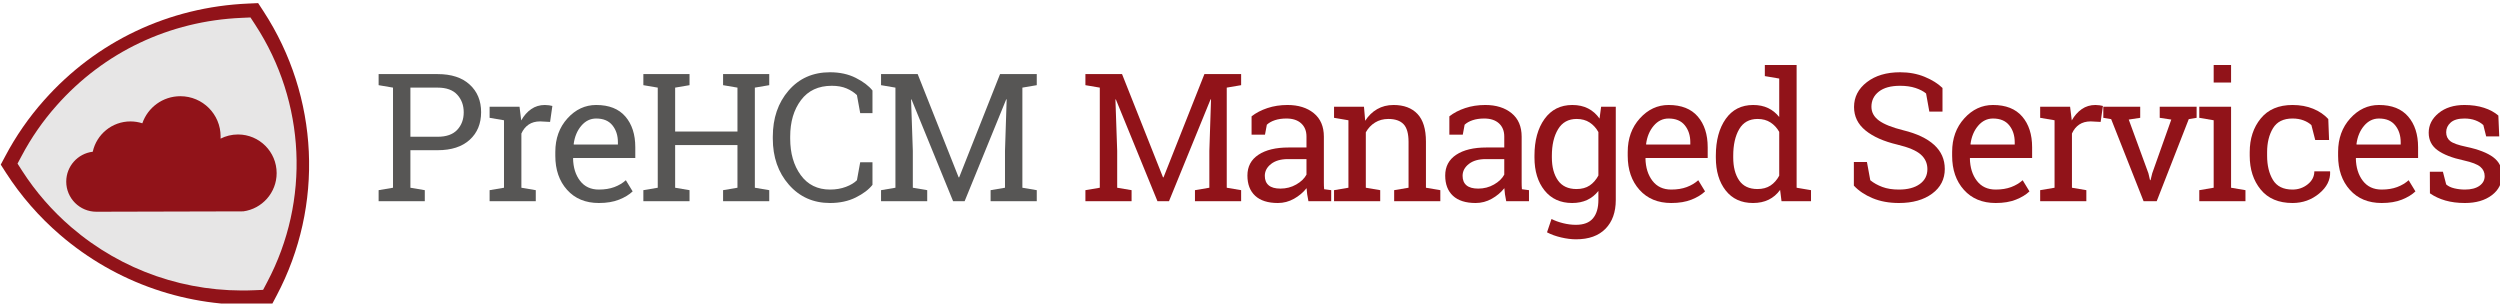
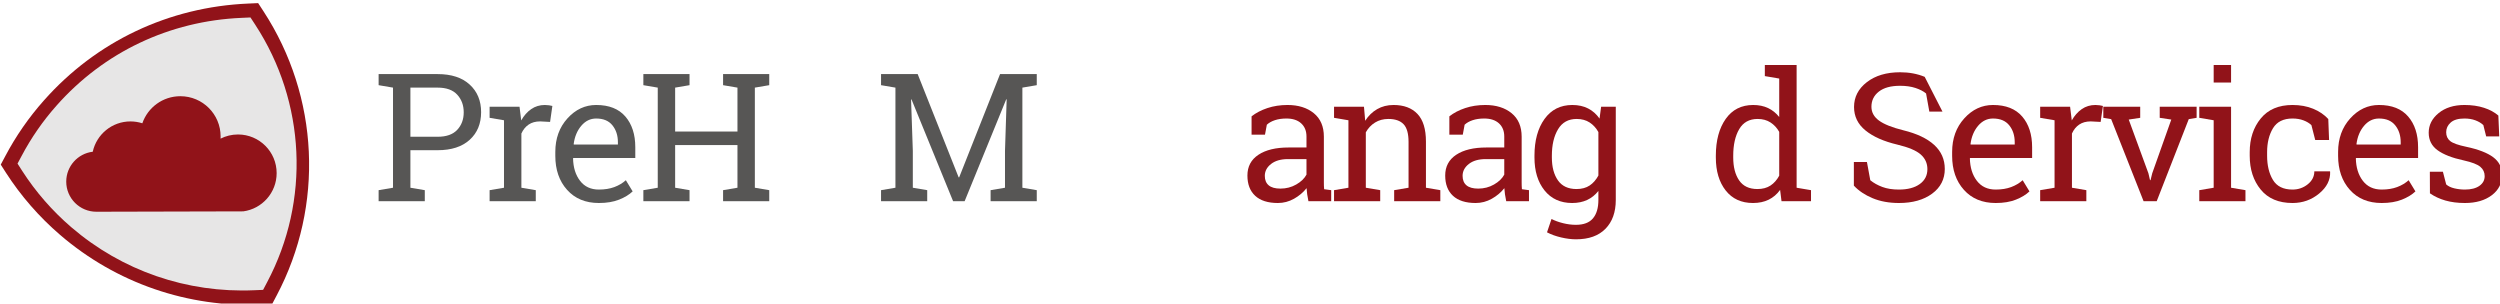
<svg xmlns="http://www.w3.org/2000/svg" width="100%" height="100%" viewBox="0 0 906 110" version="1.1" xml:space="preserve" style="fill-rule:evenodd;clip-rule:evenodd;stroke-linejoin:round;stroke-miterlimit:2;">
  <g transform="matrix(1,0,0,1,-1978.55,-741.439)">
    <g transform="matrix(4.167,0,0,4.167,533.441,-1173.1)">
      <g transform="matrix(0.518,0,0,0.028,296.024,460.307)">
        <path d="M171.504,199.62C173.806,199.62 175.597,210.464 176.877,232.151C178.156,253.838 178.796,282.393 178.796,317.815C178.796,353.599 178.156,382.244 176.877,403.75C175.597,425.257 173.806,436.01 171.504,436.01L166.924,436.01L166.924,552.578L169.34,560.169L169.34,594.326L161.588,594.326L161.588,560.169L164.004,552.578L164.004,241.639L161.588,234.049L161.588,199.62L171.504,199.62ZM166.924,394.262L171.504,394.262C172.966,394.262 174.061,387.078 174.787,372.711C175.513,358.343 175.876,340.225 175.876,318.357C175.876,296.49 175.513,278.236 174.787,263.597C174.061,248.959 172.966,241.639 171.504,241.639L166.924,241.639L166.924,394.262Z" style="fill:rgb(87,86,85);" />
        <path d="M180.222,335.436L180.222,301.008L185.247,301.008L185.529,343.569C185.983,328.568 186.544,316.821 187.211,308.327C187.878,299.833 188.641,295.586 189.501,295.586C189.728,295.586 189.963,295.902 190.205,296.535C190.447,297.167 190.632,297.845 190.76,298.568L190.375,348.177L188.715,346.551C187.944,346.551 187.297,349.849 186.774,356.445C186.25,363.042 185.845,372.304 185.558,384.232L185.558,552.578L187.974,560.169L187.974,594.326L180.222,594.326L180.222,560.169L182.638,552.578L182.638,343.026L180.222,335.436Z" style="fill:rgb(87,86,85);" />
        <path d="M198.561,600.019C196.328,600.019 194.552,586.419 193.233,559.22C191.914,532.021 191.254,496.734 191.254,453.36L191.254,441.432C191.254,399.684 191.934,364.939 193.292,337.198C194.651,309.457 196.259,295.586 198.117,295.586C200.271,295.586 201.903,307.514 203.015,331.37C204.127,355.225 204.682,387.033 204.682,426.793L204.682,460.137L194.278,460.137L194.233,461.492C194.263,489.686 194.653,512.864 195.404,531.027C196.155,549.19 197.208,558.271 198.561,558.271C199.549,558.271 200.416,555.696 201.162,550.545C201.908,545.394 202.553,538.301 203.097,529.265L204.238,563.964C203.665,574.085 202.906,582.624 201.963,589.582C201.019,596.54 199.885,600.019 198.561,600.019ZM198.117,337.605C197.138,337.605 196.303,345.15 195.612,360.241C194.92,375.331 194.495,394.262 194.337,417.034L194.367,418.389L201.763,418.389L201.763,411.341C201.763,390.377 201.456,372.846 200.844,358.75C200.231,344.653 199.322,337.605 198.117,337.605Z" style="fill:rgb(87,86,85);" />
        <path d="M206.036,234.049L206.036,199.62L213.788,199.62L213.788,234.049L211.372,241.639L211.372,377.997L221.835,377.997L221.835,241.639L219.42,234.049L219.42,199.62L227.171,199.62L227.171,234.049L224.755,241.639L224.755,552.578L227.171,560.169L227.171,594.326L219.42,594.326L219.42,560.169L221.835,552.578L221.835,420.016L211.372,420.016L211.372,552.578L213.788,560.169L213.788,594.326L206.036,594.326L206.036,560.169L208.452,552.578L208.452,241.639L206.036,234.049Z" style="fill:rgb(87,86,85);" />
-         <path d="M244.503,320.797L242.443,320.797L241.894,264.953C241.42,256.459 240.837,249.501 240.145,244.079C239.454,238.657 238.629,235.946 237.67,235.946C235.427,235.946 233.703,250.811 232.497,280.54C231.292,310.27 230.689,347.996 230.689,393.72L230.689,399.955C230.689,445.679 231.28,483.496 232.46,513.406C233.641,543.316 235.279,558.271 237.374,558.271C238.352,558.271 239.241,555.47 240.042,549.867C240.842,544.265 241.459,537.397 241.894,529.265L242.443,473.42L244.503,473.42L244.503,543.632C243.88,558.271 242.947,571.329 241.702,582.805C240.457,594.281 239.014,600.019 237.374,600.019C234.568,600.019 232.265,581.043 230.467,543.09C228.669,505.138 227.769,457.426 227.769,399.955L227.769,394.262C227.769,336.43 228.654,288.583 230.423,250.721C232.191,212.859 234.508,193.928 237.374,193.928C239.014,193.928 240.457,199.756 241.702,211.413C242.947,223.07 243.88,236.127 244.503,250.585L244.503,320.797Z" style="fill:rgb(87,86,85);" />
        <path d="M267.033,278.236L266.959,277.965L259.978,594.326L258.037,594.326L251.056,278.236L250.982,278.507L251.278,438.179L251.278,552.578L253.694,560.169L253.694,594.326L245.942,594.326L245.942,560.169L248.358,552.578L248.358,241.639L245.942,234.049L245.942,199.62L252.093,199.62L258.97,520.319L259.059,520.319L265.922,199.62L272.087,199.62L272.087,234.049L269.671,241.639L269.671,552.578L272.087,560.169L272.087,594.326L264.336,594.326L264.336,560.169L266.752,552.578L266.752,438.179L267.033,278.236Z" style="fill:rgb(87,86,85);" />
-         <path d="M301.344,278.236L301.27,277.965L294.289,594.326L292.348,594.326L285.367,278.236L285.293,278.507L285.589,438.179L285.589,552.578L288.005,560.169L288.005,594.326L280.254,594.326L280.254,560.169L282.669,552.578L282.669,241.639L280.254,234.049L280.254,199.62L286.404,199.62L293.282,520.319L293.37,520.319L300.233,199.62L306.398,199.62L306.398,234.049L303.983,241.639L303.983,552.578L306.398,560.169L306.398,594.326L298.647,594.326L298.647,560.169L301.063,552.578L301.063,438.179L301.344,278.236Z" style="fill:rgb(145,19,25);" />
        <path d="M317.696,594.326C317.607,586.374 317.538,579.235 317.488,572.91C317.439,566.585 317.404,560.259 317.385,553.934C316.821,567.127 316.117,578.106 315.273,586.871C314.428,595.636 313.526,600.019 312.568,600.019C310.898,600.019 309.628,592.564 308.759,577.654C307.889,562.744 307.454,541.735 307.454,514.626C307.454,486.794 308.069,465.333 309.3,450.242C310.53,435.152 312.217,427.606 314.361,427.606L317.37,427.606L317.37,393.449C317.37,376.28 317.073,362.68 316.48,352.65C315.888,342.62 315.063,337.605 314.005,337.605C313.274,337.605 312.629,339.322 312.071,342.755C311.513,346.189 311.061,350.888 310.715,356.852L310.404,387.756L308.151,387.756L308.151,330.827C308.882,320.165 309.766,311.625 310.804,305.21C311.841,298.794 312.968,295.586 314.183,295.586C316.001,295.586 317.473,304.08 318.6,321.068C319.726,338.056 320.29,362.364 320.29,393.991L320.29,535.229C320.29,539.024 320.292,542.729 320.297,546.343C320.302,549.958 320.314,553.572 320.334,557.187L321.52,560.169L321.52,594.326L317.696,594.326ZM312.997,555.289C313.966,555.289 314.85,551.042 315.65,542.548C316.451,534.054 317.024,523.843 317.37,511.915L317.37,463.661L314.257,463.661C313.062,463.661 312.116,468.721 311.419,478.842C310.722,488.963 310.374,501.252 310.374,515.71C310.374,528.542 310.591,538.346 311.026,545.123C311.461,551.901 312.118,555.289 312.997,555.289Z" style="fill:rgb(145,19,25);" />
        <path d="M321.998,560.169L324.413,552.578L324.413,343.026L321.998,335.436L321.998,301.008L327.022,301.008L327.229,344.653C327.763,329.111 328.432,317.047 329.238,308.463C330.043,299.878 330.96,295.586 331.987,295.586C333.716,295.586 335.055,304.848 336.004,323.373C336.952,341.897 337.427,370.497 337.427,409.172L337.427,552.578L339.842,560.169L339.842,594.326L332.091,594.326L332.091,560.169L334.507,552.578L334.507,410.257C334.507,384.413 334.228,366.069 333.669,355.225C333.111,344.382 332.259,338.96 331.113,338.96C330.273,338.96 329.529,342.665 328.882,350.075C328.235,357.485 327.719,367.605 327.333,380.437L327.333,552.578L329.749,560.169L329.749,594.326L321.998,594.326L321.998,560.169Z" style="fill:rgb(145,19,25);" />
        <path d="M350.903,594.326C350.814,586.374 350.745,579.235 350.695,572.91C350.646,566.585 350.611,560.259 350.591,553.934C350.028,567.127 349.324,578.106 348.479,586.871C347.635,595.636 346.733,600.019 345.775,600.019C344.105,600.019 342.835,592.564 341.965,577.654C341.096,562.744 340.661,541.735 340.661,514.626C340.661,486.794 341.276,465.333 342.506,450.242C343.737,435.152 345.424,427.606 347.568,427.606L350.577,427.606L350.577,393.449C350.577,376.28 350.28,362.68 349.687,352.65C349.095,342.62 348.269,337.605 347.212,337.605C346.481,337.605 345.836,339.322 345.278,342.755C344.72,346.189 344.268,350.888 343.922,356.852L343.611,387.756L341.358,387.756L341.358,330.827C342.089,320.165 342.973,311.625 344.011,305.21C345.048,298.794 346.175,295.586 347.39,295.586C349.208,295.586 350.68,304.08 351.807,321.068C352.933,338.056 353.496,362.364 353.496,393.991L353.496,535.229C353.496,539.024 353.499,542.729 353.504,546.343C353.509,549.958 353.521,553.572 353.541,557.187L354.727,560.169L354.727,594.326L350.903,594.326ZM346.204,555.289C347.173,555.289 348.057,551.042 348.857,542.548C349.658,534.054 350.231,523.843 350.577,511.915L350.577,463.661L347.464,463.661C346.269,463.661 345.322,468.721 344.626,478.842C343.929,488.963 343.581,501.252 343.581,515.71C343.581,528.542 343.798,538.346 344.233,545.123C344.668,551.901 345.325,555.289 346.204,555.289Z" style="fill:rgb(145,19,25);" />
        <path d="M355.649,453.089C355.649,405.919 356.212,367.876 357.339,338.96C358.465,310.044 360.021,295.586 362.007,295.586C363.015,295.586 363.9,299.2 364.66,306.429C365.421,313.658 366.059,324.141 366.572,337.876L366.839,301.008L369.3,301.008L369.3,590.531C369.3,628.483 368.722,658.348 367.565,680.126C366.409,701.903 364.764,712.792 362.63,712.792C361.859,712.792 361.024,710.849 360.125,706.963C359.226,703.078 358.436,697.792 357.754,691.105L358.51,649.628C359.053,654.869 359.695,659.207 360.436,662.64C361.177,666.074 361.899,667.791 362.6,667.791C363.905,667.791 364.861,661.104 365.468,647.73C366.076,634.357 366.38,615.29 366.38,590.531L366.38,562.609C365.856,574.898 365.229,584.205 364.497,590.531C363.766,596.856 362.926,600.019 361.978,600.019C360.012,600.019 358.465,587.007 357.339,560.982C356.212,534.957 355.649,500.891 355.649,458.781L355.649,453.089ZM358.569,458.781C358.569,488.24 358.91,511.915 359.592,529.807C360.273,547.699 361.311,556.645 362.704,556.645C363.583,556.645 364.32,552.985 364.912,545.665C365.505,538.346 365.994,528 366.38,514.626L366.38,379.623C366.004,367.153 365.515,357.259 364.912,349.939C364.31,342.62 363.583,338.96 362.734,338.96C361.341,338.96 360.298,349.623 359.606,370.949C358.915,392.274 358.569,419.654 358.569,453.089L358.569,458.781Z" style="fill:rgb(145,19,25);" />
-         <path d="M378.611,600.019C376.378,600.019 374.602,586.419 373.283,559.22C371.964,532.021 371.304,496.734 371.304,453.36L371.304,441.432C371.304,399.684 371.983,364.939 373.342,337.198C374.701,309.457 376.309,295.586 378.166,295.586C380.32,295.586 381.953,307.514 383.065,331.37C384.176,355.225 384.732,387.033 384.732,426.793L384.732,460.137L374.328,460.137L374.283,461.492C374.313,489.686 374.703,512.864 375.454,531.027C376.205,549.19 377.257,558.271 378.611,558.271C379.599,558.271 380.466,555.696 381.212,550.545C381.958,545.394 382.603,538.301 383.146,529.265L384.288,563.964C383.714,574.085 382.956,582.624 382.012,589.582C381.069,596.54 379.935,600.019 378.611,600.019ZM378.166,337.605C377.188,337.605 376.353,345.15 375.661,360.241C374.97,375.331 374.545,394.262 374.387,417.034L374.416,418.389L381.812,418.389L381.812,411.341C381.812,390.377 381.506,372.846 380.893,358.75C380.281,344.653 379.372,337.605 378.166,337.605Z" style="fill:rgb(145,19,25);" />
        <path d="M396.889,559.355C396.366,572.729 395.726,582.85 394.97,589.717C394.214,596.585 393.337,600.019 392.339,600.019C390.383,600.019 388.854,587.052 387.752,561.118C386.65,535.183 386.099,501.071 386.099,458.781L386.099,453.089C386.099,405.919 386.65,367.876 387.752,338.96C388.854,310.044 390.393,295.586 392.369,295.586C393.317,295.586 394.155,298.794 394.881,305.21C395.607,311.625 396.227,320.888 396.741,332.996L396.741,213.446L394.325,205.855L394.325,171.427L399.661,171.427L399.661,552.578L402.077,560.169L402.077,594.326L397.126,594.326L396.889,559.355ZM389.019,458.781C389.019,488.24 389.35,511.915 390.012,529.807C390.674,547.699 391.697,556.645 393.08,556.645C393.95,556.645 394.681,553.03 395.274,545.801C395.867,538.572 396.356,528.361 396.741,515.168L396.741,379.081C396.366,366.792 395.876,357.033 395.274,349.804C394.671,342.575 393.95,338.96 393.11,338.96C391.717,338.96 390.686,349.533 390.02,370.678C389.353,391.822 389.019,419.293 389.019,453.089L389.019,458.781Z" style="fill:rgb(145,19,25);" />
-         <path d="M424.153,316.189L421.944,316.189L421.396,259.802C420.951,252.935 420.359,247.242 419.617,242.724C418.876,238.205 418.017,235.946 417.039,235.946C415.487,235.946 414.297,241.955 413.467,253.974C412.637,265.992 412.222,281.67 412.222,301.008C412.222,318.177 412.644,332.499 413.489,343.975C414.334,355.451 415.7,365.527 417.587,374.202C419.86,384.503 421.586,399.684 422.767,419.745C423.948,439.805 424.538,464.655 424.538,494.294C424.538,526.102 423.829,551.675 422.411,571.012C420.993,590.35 419.138,600.019 416.846,600.019C415.186,600.019 413.711,595.049 412.422,585.109C411.132,575.169 410.082,562.157 409.272,546.072L409.272,472.607L411.466,472.607L412.029,529.265C412.592,537.759 413.264,544.717 414.045,550.138C414.825,555.56 415.759,558.271 416.846,558.271C418.318,558.271 419.482,552.578 420.336,541.193C421.191,529.807 421.618,514.355 421.618,494.836C421.618,476.764 421.248,461.628 420.507,449.429C419.766,437.23 418.456,426.974 416.579,418.66C414.297,408.72 412.513,394.082 411.229,374.744C409.944,355.406 409.302,331.099 409.302,301.821C409.302,270.917 410.018,245.209 411.451,224.696C412.884,204.184 414.746,193.928 417.039,193.928C418.55,193.928 419.926,198.672 421.166,208.16C422.406,217.648 423.402,229.169 424.153,242.724L424.153,316.189Z" style="fill:rgb(145,19,25);" />
+         <path d="M424.153,316.189L421.944,316.189L421.396,259.802C420.951,252.935 420.359,247.242 419.617,242.724C418.876,238.205 418.017,235.946 417.039,235.946C415.487,235.946 414.297,241.955 413.467,253.974C412.637,265.992 412.222,281.67 412.222,301.008C412.222,318.177 412.644,332.499 413.489,343.975C414.334,355.451 415.7,365.527 417.587,374.202C419.86,384.503 421.586,399.684 422.767,419.745C423.948,439.805 424.538,464.655 424.538,494.294C424.538,526.102 423.829,551.675 422.411,571.012C420.993,590.35 419.138,600.019 416.846,600.019C415.186,600.019 413.711,595.049 412.422,585.109C411.132,575.169 410.082,562.157 409.272,546.072L409.272,472.607L411.466,472.607L412.029,529.265C412.592,537.759 413.264,544.717 414.045,550.138C414.825,555.56 415.759,558.271 416.846,558.271C418.318,558.271 419.482,552.578 420.336,541.193C421.191,529.807 421.618,514.355 421.618,494.836C421.618,476.764 421.248,461.628 420.507,449.429C419.766,437.23 418.456,426.974 416.579,418.66C414.297,408.72 412.513,394.082 411.229,374.744C409.944,355.406 409.302,331.099 409.302,301.821C409.302,270.917 410.018,245.209 411.451,224.696C412.884,204.184 414.746,193.928 417.039,193.928C418.55,193.928 419.926,198.672 421.166,208.16L424.153,316.189Z" style="fill:rgb(145,19,25);" />
        <path d="M433.079,600.019C430.846,600.019 429.07,586.419 427.751,559.22C426.431,532.021 425.772,496.734 425.772,453.36L425.772,441.432C425.772,399.684 426.451,364.939 427.81,337.198C429.168,309.457 430.777,295.586 432.634,295.586C434.788,295.586 436.421,307.514 437.533,331.37C438.644,355.225 439.2,387.033 439.2,426.793L439.2,460.137L428.795,460.137L428.751,461.492C428.781,489.686 429.171,512.864 429.922,531.027C430.673,549.19 431.725,558.271 433.079,558.271C434.067,558.271 434.934,555.696 435.68,550.545C436.426,545.394 437.071,538.301 437.614,529.265L438.755,563.964C438.182,574.085 437.424,582.624 436.48,589.582C435.537,596.54 434.403,600.019 433.079,600.019ZM432.634,337.605C431.656,337.605 430.821,345.15 430.129,360.241C429.438,375.331 429.013,394.262 428.855,417.034L428.884,418.389L436.28,418.389L436.28,411.341C436.28,390.377 435.974,372.846 435.361,358.75C434.749,344.653 433.84,337.605 432.634,337.605Z" style="fill:rgb(145,19,25);" />
        <path d="M440.552,335.436L440.552,301.008L445.577,301.008L445.858,343.569C446.313,328.568 446.874,316.821 447.541,308.327C448.208,299.833 448.971,295.586 449.83,295.586C450.058,295.586 450.292,295.902 450.534,296.535C450.777,297.167 450.962,297.845 451.09,298.568L450.705,348.177L449.045,346.551C448.274,346.551 447.627,349.849 447.103,356.445C446.58,363.042 446.175,372.304 445.888,384.232L445.888,552.578L448.304,560.169L448.304,594.326L440.552,594.326L440.552,560.169L442.968,552.578L442.968,343.026L440.552,335.436Z" style="fill:rgb(145,19,25);" />
        <path d="M457.348,335.436L455.422,340.858L458.727,507.849L458.994,528.994L459.083,528.994L459.364,507.849L462.566,340.858L460.624,335.436L460.624,301.008L466.819,301.008L466.819,335.436L465.5,339.502L460.12,594.326L457.912,594.326L452.472,339.502L451.153,335.436L451.153,301.008L457.348,301.008L457.348,335.436Z" style="fill:rgb(145,19,25);" />
        <path d="M467.267,560.169L469.683,552.578L469.683,343.026L467.267,335.436L467.267,301.008L472.603,301.008L472.603,552.578L475.019,560.169L475.019,594.326L467.267,594.326L467.267,560.169ZM472.603,225.916L469.683,225.916L469.683,171.427L472.603,171.427L472.603,225.916Z" style="fill:rgb(145,19,25);" />
        <path d="M482.922,558.271C483.891,558.271 484.743,552.804 485.479,541.87C486.215,530.936 486.583,517.517 486.583,501.614L489.207,501.614L489.236,503.24C489.286,528.542 488.671,550.997 487.391,570.606C486.111,590.214 484.622,600.019 482.922,600.019C480.59,600.019 478.809,586.103 477.579,558.271C476.349,530.439 475.734,495.469 475.734,453.36L475.734,441.974C475.734,400.226 476.352,365.391 477.587,337.469C478.822,309.547 480.6,295.586 482.922,295.586C484.207,295.586 485.36,299.471 486.383,307.243C487.406,315.014 488.253,325.677 488.925,339.231L489.058,404.293L486.731,404.293L486.094,358.207C485.748,352.063 485.304,347.093 484.76,343.298C484.217,339.502 483.604,337.605 482.922,337.605C481.391,337.605 480.297,347.68 479.639,367.831C478.982,387.982 478.654,412.696 478.654,441.974L478.654,453.36C478.654,483.36 478.98,508.346 479.632,528.316C480.284,548.286 481.381,558.271 482.922,558.271Z" style="fill:rgb(145,19,25);" />
        <path d="M497.881,600.019C495.648,600.019 493.871,586.419 492.552,559.22C491.233,532.021 490.574,496.734 490.574,453.36L490.574,441.432C490.574,399.684 491.253,364.939 492.612,337.198C493.97,309.457 495.578,295.586 497.436,295.586C499.59,295.586 501.223,307.514 502.334,331.37C503.446,355.225 504.002,387.033 504.002,426.793L504.002,460.137L493.597,460.137L493.553,461.492C493.582,489.686 493.973,512.864 494.724,531.027C495.475,549.19 496.527,558.271 497.881,558.271C498.869,558.271 499.736,555.696 500.482,550.545C501.228,545.394 501.873,538.301 502.416,529.265L503.557,563.964C502.984,574.085 502.226,582.624 501.282,589.582C500.339,596.54 499.205,600.019 497.881,600.019ZM497.436,337.605C496.458,337.605 495.623,345.15 494.931,360.241C494.24,375.331 493.815,394.262 493.657,417.034L493.686,418.389L501.082,418.389L501.082,411.341C501.082,390.377 500.776,372.846 500.163,358.75C499.551,344.653 498.641,337.605 497.436,337.605Z" style="fill:rgb(145,19,25);" />
        <path d="M517.626,393.178L515.433,393.178L514.958,357.936C514.603,351.792 514.156,346.867 513.617,343.162C513.079,339.457 512.468,337.605 511.787,337.605C510.749,337.605 509.978,341.761 509.474,350.075C508.971,358.388 508.719,368.418 508.719,380.166C508.719,391.732 508.941,400.859 509.386,407.546C509.83,414.232 510.734,420.196 512.098,425.438C514.123,433.389 515.63,444.188 516.618,457.833C517.606,471.477 518.101,489.776 518.101,512.728C518.101,538.753 517.525,559.807 516.374,575.892C515.223,591.977 513.718,600.019 511.861,600.019C510.645,600.019 509.554,597.443 508.585,592.293C507.617,587.142 506.752,579.687 505.991,569.928L505.977,502.969L508.17,502.969L508.719,542.277C509.055,547.879 509.512,551.946 510.09,554.476C510.668,557.006 511.258,558.271 511.861,558.271C512.898,558.271 513.711,554.431 514.299,546.75C514.887,539.069 515.181,528.994 515.181,516.523C515.181,504.776 514.936,495.107 514.447,487.517C513.958,479.926 513.032,473.33 511.668,467.727C509.722,459.956 508.254,449.384 507.266,436.01C506.278,422.636 505.784,404.564 505.784,381.792C505.784,357.936 506.34,337.605 507.451,320.797C508.563,303.99 510.008,295.586 511.787,295.586C513.002,295.586 514.094,298.477 515.062,304.261C516.03,310.044 516.836,318.086 517.478,328.388L517.626,393.178Z" style="fill:rgb(145,19,25);" />
      </g>
    </g>
    <g transform="matrix(4.167,0,0,4.167,533.441,-1173.1)">
      <g transform="matrix(1.033,0,0,1.033,231.415,-225.862)">
        <g>
          <g transform="matrix(2.38,0,0,2.344,134.604,663.993)">
            <path d="M0,10.681L0.161,10.371C1.846,7.14 1.667,3.229 -0.305,0.16L-0.493,-0.132L-0.839,-0.116C-3.653,0.006 -6.222,1.242 -8.072,3.365C-8.605,3.974 -9.064,4.646 -9.437,5.363L-9.598,5.669L-9.412,5.964C-8.886,6.793 -8.242,7.544 -7.496,8.195C-5.514,9.924 -2.977,10.813 -0.349,10.696L0,10.681Z" style="fill:rgb(145,19,25);" />
          </g>
          <g transform="matrix(2.154,0,0,2.121,133.847,665.171)">
            <path d="M0,10.681L-0.349,10.696C-2.977,10.813 -5.514,9.924 -7.496,8.195C-8.242,7.544 -8.886,6.793 -9.412,5.964L-9.598,5.669L-9.437,5.363C-9.064,4.646 -8.605,3.974 -8.072,3.365C-6.222,1.242 -3.653,0.006 -0.839,-0.116L-0.493,-0.132L-0.305,0.16C1.667,3.229 1.846,7.14 0.161,10.371L0,10.681ZM0.53,6.047C0.53,5.2 -0.146,4.513 -0.98,4.513C-1.225,4.513 -1.457,4.573 -1.662,4.678C-1.661,4.65 -1.66,4.621 -1.66,4.592C-1.66,3.709 -2.364,2.994 -3.233,2.994C-3.922,2.994 -4.507,3.443 -4.72,4.069C-4.866,4.021 -5.022,3.995 -5.184,3.995C-5.906,3.995 -6.509,4.51 -6.658,5.198C-7.242,5.269 -7.694,5.773 -7.694,6.385C-7.694,7.045 -7.167,7.58 -6.516,7.58L-0.773,7.565C-0.037,7.463 0.53,6.822 0.53,6.047Z" style="fill:rgb(231,230,230);" />
          </g>
        </g>
      </g>
    </g>
  </g>
</svg>